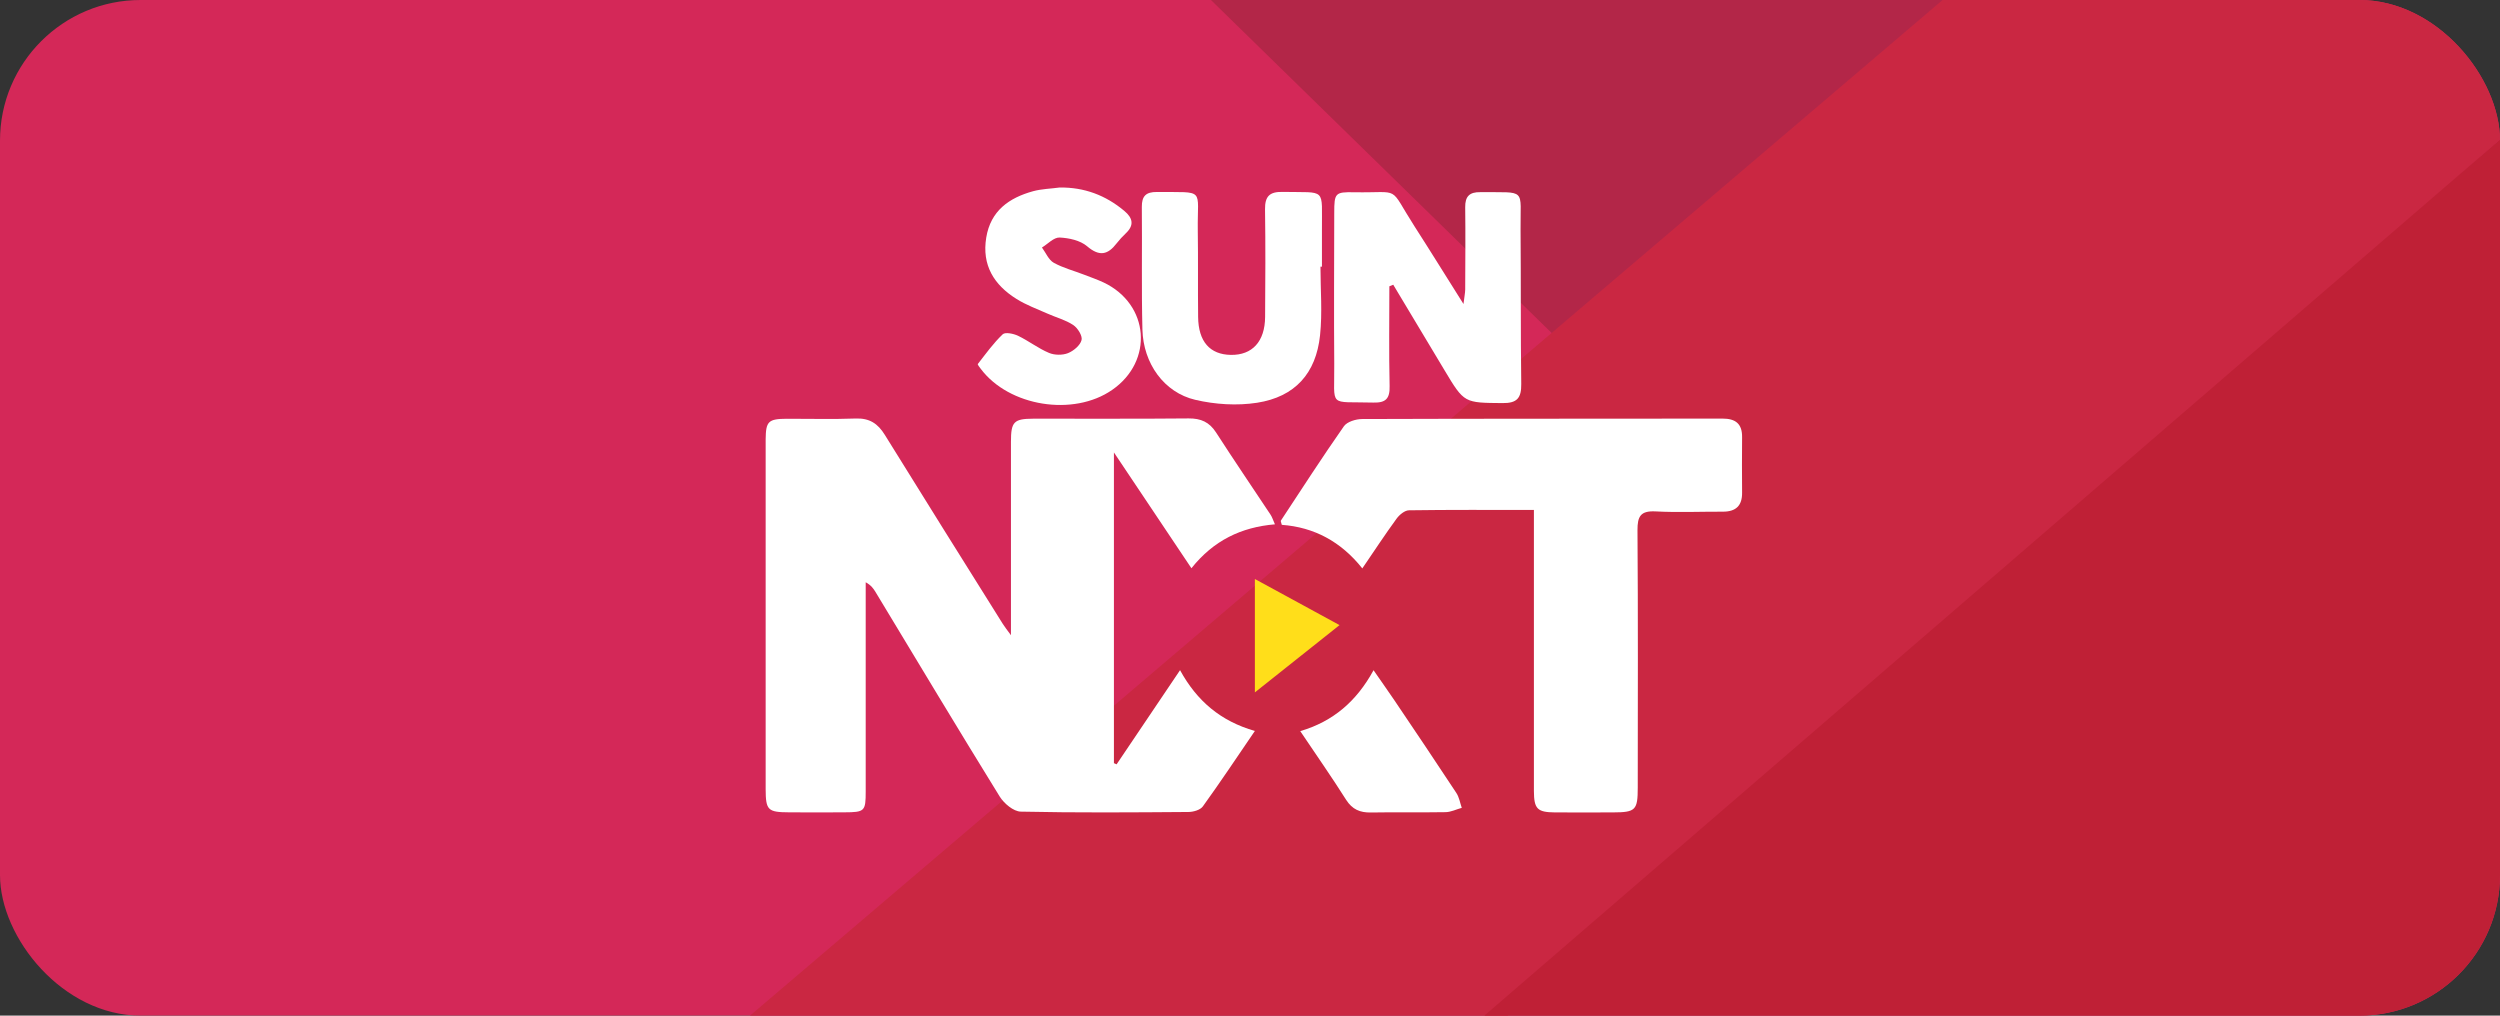
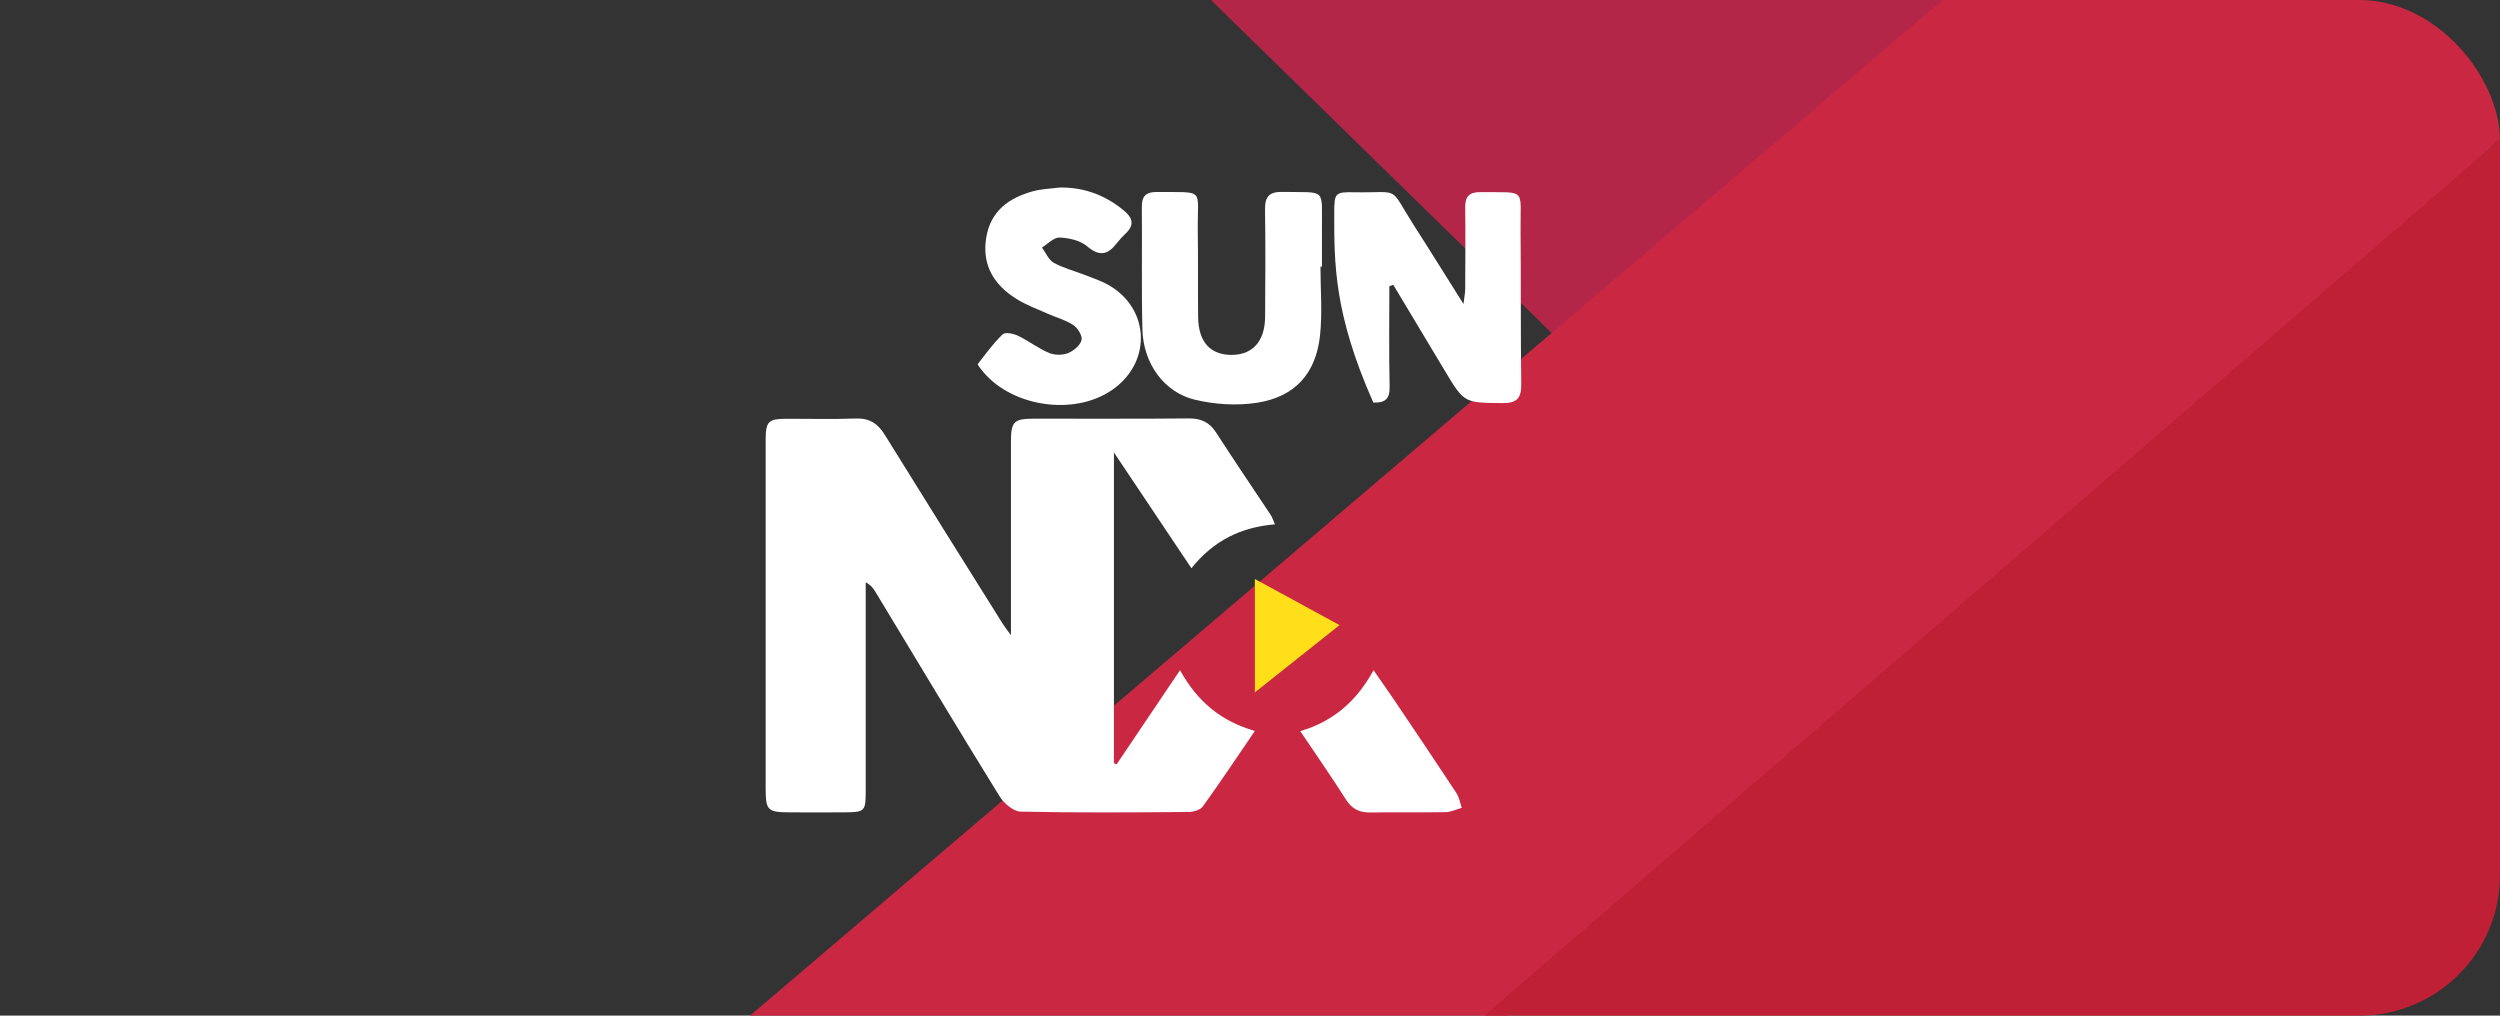
<svg xmlns="http://www.w3.org/2000/svg" width="160" height="65" viewBox="0 0 160 65" fill="none">
  <rect x="0" y="0" width="160" height="65" fill="#333333" stroke="none" />
  <g clip-path="url(#clip0_165_161)">
-     <rect width="160" height="65" rx="9" fill="#D42858" />
    <path d="M99.5 21.5L77.5 0H125.5L99.5 21.5Z" fill="#B32648" />
    <path d="M125.5 -1L48 65H96.5L173.5 -3L125.5 -1Z" fill="#CA2742" />
    <path d="M71.457 48.925C72.779 46.963 74.102 45.002 75.523 42.891C76.603 44.864 78.119 46.153 80.312 46.781C79.149 48.484 78.097 50.066 76.984 51.608C76.818 51.84 76.372 51.967 76.052 51.967C72.476 51.994 68.9 52.022 65.329 51.944C64.861 51.934 64.255 51.421 63.979 50.975C61.296 46.633 58.673 42.258 56.033 37.888C55.901 37.673 55.764 37.464 55.405 37.265C55.405 37.579 55.405 37.888 55.405 38.202C55.405 42.351 55.405 46.5 55.405 50.65C55.405 51.922 55.345 51.983 54.039 51.989C52.86 51.994 51.675 52 50.496 51.989C49.14 51.983 49.008 51.851 49.002 50.517C49.002 43.911 49.002 37.304 49.002 30.697C49.002 29.837 48.997 28.972 49.002 28.113C49.014 26.961 49.173 26.807 50.358 26.801C51.824 26.796 53.295 26.84 54.761 26.785C55.642 26.752 56.182 27.104 56.629 27.832C59.13 31.871 61.654 35.899 64.178 39.927C64.288 40.103 64.415 40.263 64.701 40.654C64.701 39.381 64.701 38.373 64.701 37.364C64.701 34.334 64.701 31.303 64.701 28.267C64.701 26.994 64.888 26.801 66.117 26.796C69.434 26.79 72.757 26.812 76.074 26.779C76.857 26.774 77.397 27.011 77.827 27.677C78.967 29.446 80.152 31.187 81.315 32.94C81.414 33.088 81.469 33.27 81.596 33.557C79.43 33.739 77.667 34.593 76.251 36.367C74.609 33.915 73.027 31.551 71.291 28.956V48.842C71.347 48.864 71.402 48.892 71.457 48.914V48.925Z" fill="white" />
-     <path d="M98.176 32.637C95.404 32.637 92.792 32.62 90.18 32.659C89.905 32.659 89.563 32.945 89.382 33.193C88.649 34.196 87.971 35.232 87.188 36.378C85.822 34.659 84.092 33.739 82.036 33.59C81.998 33.436 81.954 33.353 81.976 33.32C83.309 31.298 84.621 29.264 86.009 27.281C86.213 26.989 86.781 26.818 87.183 26.818C94.87 26.79 102.562 26.801 110.249 26.79C111.081 26.79 111.505 27.126 111.494 27.98C111.483 29.16 111.483 30.344 111.494 31.523C111.505 32.367 111.097 32.747 110.265 32.747C108.827 32.741 107.389 32.807 105.956 32.73C104.998 32.681 104.794 33.044 104.799 33.937C104.838 39.425 104.821 44.913 104.816 50.402C104.816 51.851 104.678 51.989 103.234 51.994C101.989 51.994 100.744 52.005 99.504 51.994C98.385 51.983 98.176 51.768 98.17 50.628C98.17 45.046 98.17 39.458 98.17 33.876C98.17 33.529 98.17 33.188 98.17 32.642L98.176 32.637Z" fill="white" />
-     <path d="M88.919 18.31C88.919 20.442 88.886 22.575 88.935 24.707C88.957 25.517 88.682 25.787 87.894 25.765C84.962 25.683 85.42 26.14 85.392 23.291C85.365 20.068 85.387 16.844 85.392 13.621C85.392 12.353 85.447 12.282 86.665 12.304C89.745 12.359 88.82 11.819 90.522 14.475C91.536 16.051 92.522 17.649 93.663 19.456C93.718 18.982 93.768 18.762 93.773 18.536C93.779 16.778 93.795 15.026 93.773 13.268C93.762 12.563 94.054 12.287 94.737 12.298C97.746 12.326 97.289 12.006 97.316 14.712C97.344 18.001 97.316 21.285 97.36 24.575C97.371 25.479 97.09 25.809 96.159 25.798C93.713 25.776 93.713 25.809 92.451 23.699C91.36 21.869 90.263 20.046 89.167 18.222C89.09 18.255 89.007 18.288 88.93 18.321L88.919 18.31Z" fill="white" />
+     <path d="M88.919 18.31C88.919 20.442 88.886 22.575 88.935 24.707C88.957 25.517 88.682 25.787 87.894 25.765C85.365 20.068 85.387 16.844 85.392 13.621C85.392 12.353 85.447 12.282 86.665 12.304C89.745 12.359 88.82 11.819 90.522 14.475C91.536 16.051 92.522 17.649 93.663 19.456C93.718 18.982 93.768 18.762 93.773 18.536C93.779 16.778 93.795 15.026 93.773 13.268C93.762 12.563 94.054 12.287 94.737 12.298C97.746 12.326 97.289 12.006 97.316 14.712C97.344 18.001 97.316 21.285 97.36 24.575C97.371 25.479 97.09 25.809 96.159 25.798C93.713 25.776 93.713 25.809 92.451 23.699C91.36 21.869 90.263 20.046 89.167 18.222C89.09 18.255 89.007 18.288 88.93 18.321L88.919 18.31Z" fill="white" />
    <path d="M84.51 17.07C84.51 18.536 84.637 20.012 84.483 21.462C84.224 23.903 82.879 25.396 80.455 25.776C79.171 25.975 77.772 25.887 76.499 25.589C74.498 25.121 73.17 23.258 73.115 21.093C73.049 18.481 73.104 15.863 73.077 13.246C73.071 12.546 73.341 12.282 74.041 12.287C77.187 12.32 76.62 12.001 76.658 14.739C76.686 16.591 76.658 18.442 76.68 20.288C76.697 21.858 77.43 22.691 78.774 22.713C80.146 22.735 80.956 21.858 80.967 20.282C80.984 17.985 80.995 15.687 80.962 13.395C80.951 12.557 81.26 12.265 82.086 12.282C84.951 12.342 84.582 11.957 84.604 14.767C84.61 15.533 84.604 16.299 84.604 17.065C84.571 17.065 84.538 17.065 84.505 17.065L84.51 17.07Z" fill="white" />
    <path d="M67.814 12.001C69.396 11.979 70.762 12.497 71.958 13.499C72.504 13.957 72.603 14.414 72.046 14.938C71.837 15.136 71.644 15.345 71.468 15.571C70.9 16.31 70.366 16.436 69.572 15.759C69.131 15.384 68.415 15.23 67.814 15.202C67.445 15.186 67.065 15.61 66.685 15.841C66.933 16.177 67.109 16.629 67.44 16.817C68.046 17.153 68.74 17.329 69.39 17.583C69.804 17.742 70.228 17.891 70.63 18.078C73.562 19.467 73.848 23.109 71.176 24.955C68.696 26.674 64.58 26.013 62.773 23.611C62.695 23.512 62.558 23.335 62.58 23.297C63.092 22.641 63.577 21.963 64.172 21.396C64.332 21.241 64.866 21.352 65.153 21.489C65.831 21.814 66.442 22.294 67.137 22.586C67.489 22.735 67.996 22.74 68.349 22.602C68.707 22.459 69.131 22.107 69.219 21.765C69.291 21.5 68.972 20.988 68.685 20.8C68.189 20.47 67.583 20.316 67.032 20.068C66.365 19.77 65.665 19.517 65.054 19.131C63.616 18.233 62.828 16.971 63.12 15.202C63.401 13.488 64.58 12.662 66.117 12.238C66.663 12.089 67.247 12.078 67.814 12.001Z" fill="white" />
    <path d="M87.905 42.891C88.406 43.618 88.825 44.203 89.227 44.798C90.561 46.776 91.894 48.754 93.206 50.749C93.388 51.024 93.443 51.383 93.553 51.702C93.206 51.796 92.864 51.972 92.517 51.978C90.924 52.005 89.332 51.972 87.74 52C87.04 52.011 86.549 51.807 86.153 51.19C85.238 49.74 84.251 48.335 83.216 46.792C85.315 46.175 86.819 44.886 87.905 42.897V42.891Z" fill="white" />
    <path d="M85.734 40.004C83.838 41.508 82.147 42.853 80.312 44.313V37.056C82.152 38.059 83.855 38.984 85.734 40.009V40.004Z" fill="#FFDE1A" />
    <path d="M160.5 8.5L95 65H160.5V8.5Z" fill="#BF2036" />
  </g>
  <defs>
    <clipPath id="clip0_165_161">
      <rect width="160" height="65" rx="9" fill="white" />
    </clipPath>
  </defs>
</svg>